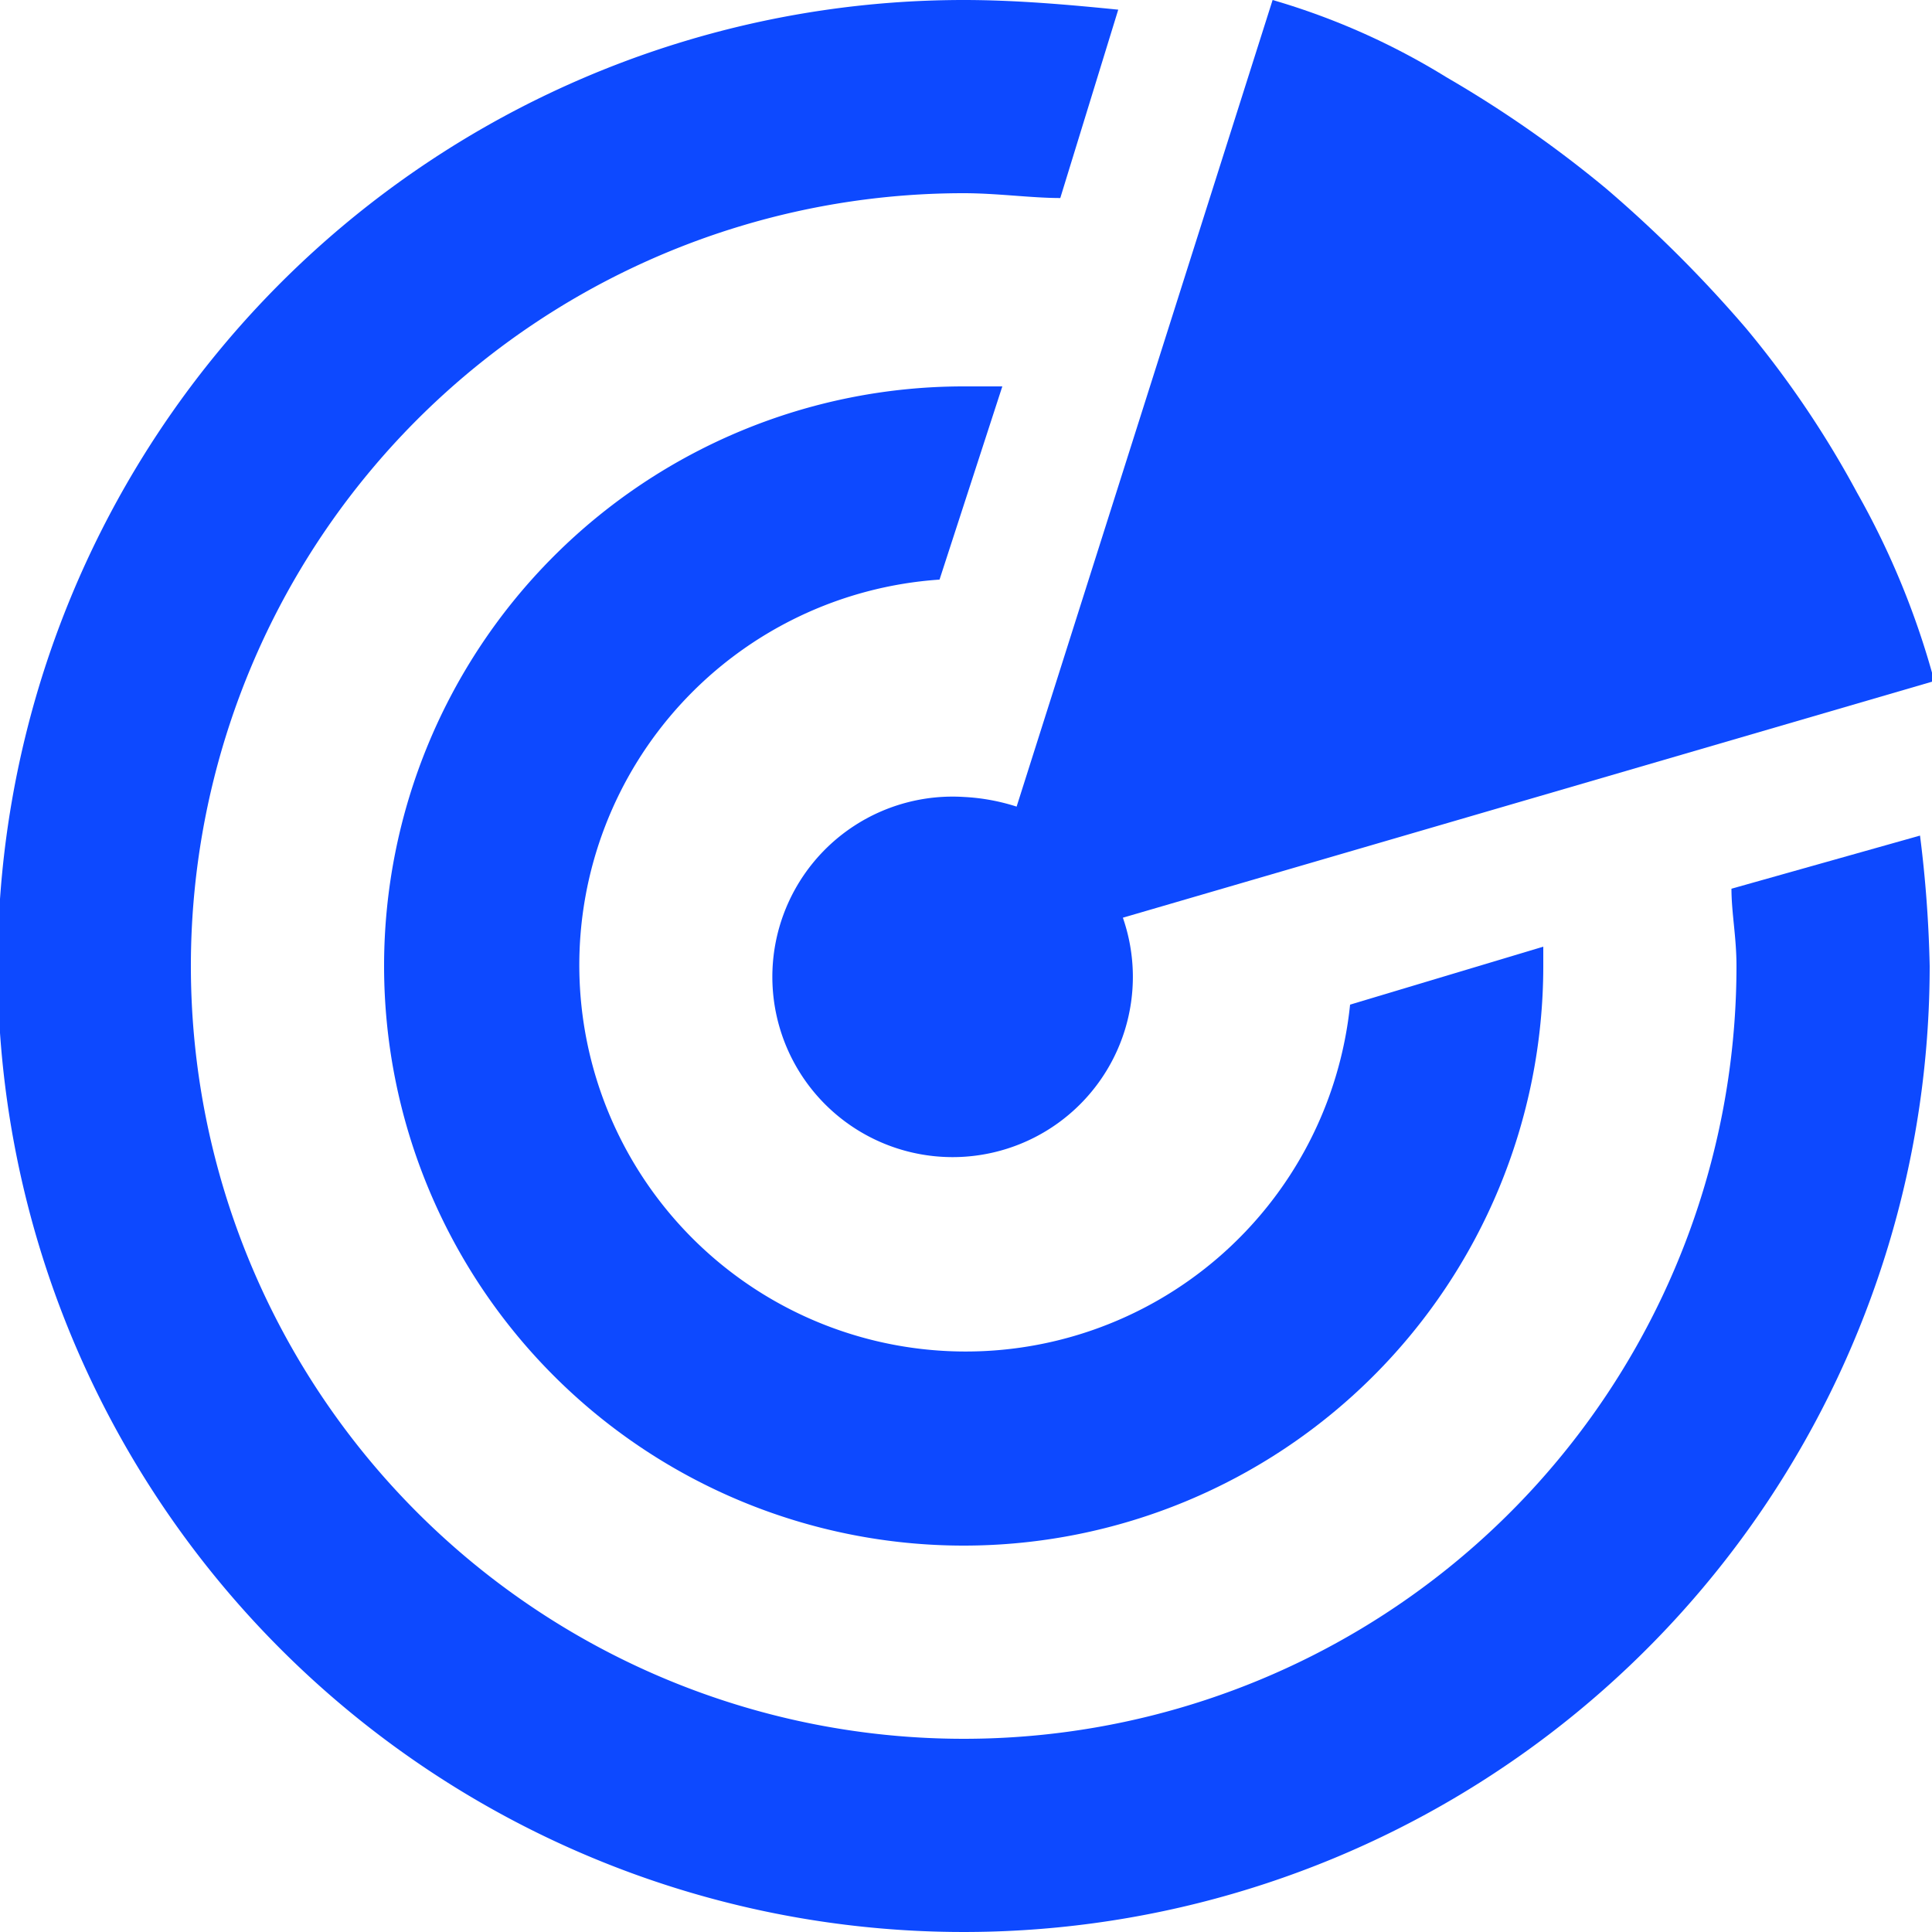
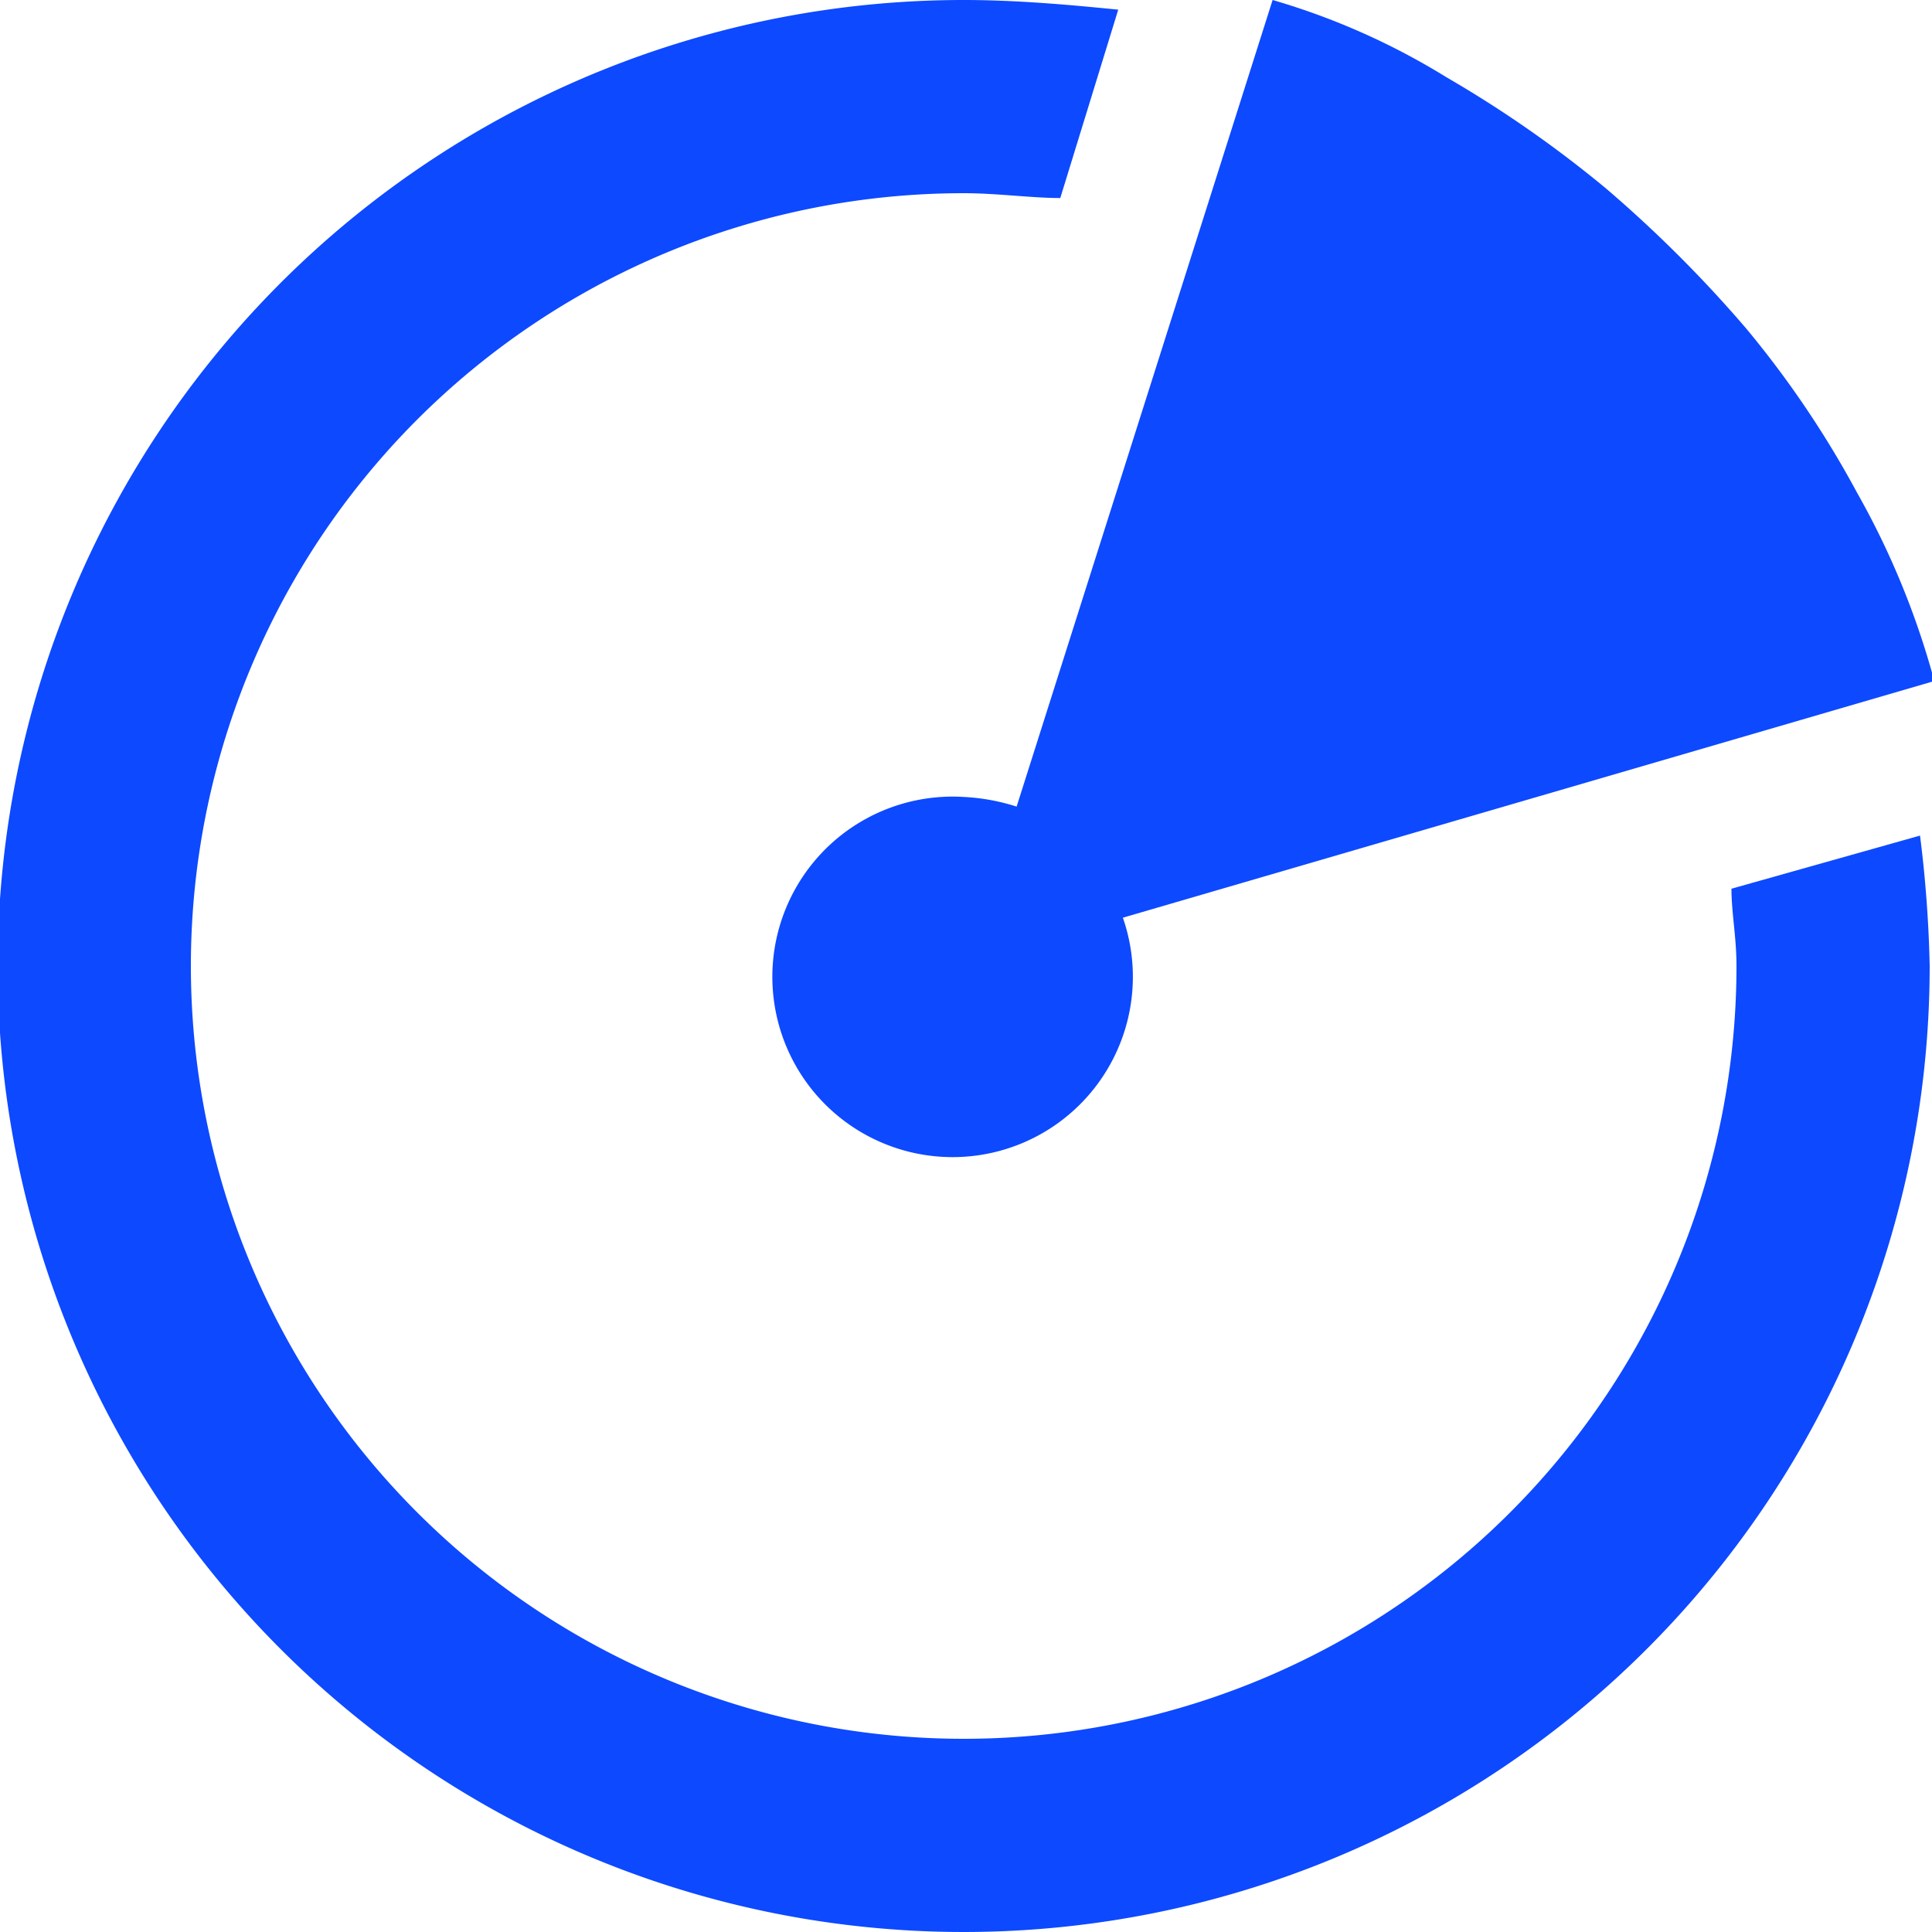
<svg xmlns="http://www.w3.org/2000/svg" id="图层_1" data-name="图层 1" viewBox="0 0 100 100">
  <defs>
    <style>.cls-1{fill:#0d49ff;}</style>
  </defs>
  <title>自动驾驶</title>
-   <path class="cls-1" d="M48.63,30l3.25-10h-2a30,30,0,1,0,30,30V49l-10,3A20,20,0,1,1,48.63,30Z" />
  <path class="cls-1" d="M89.62,46c0,1.25.26,2.5.26,4a40,40,0,1,1-40-40c1.74,0,3.5.25,5,.25l3-9.75c-2.5-.25-5.25-.5-8-.5a50,50,0,1,0,50,50,63.85,63.85,0,0,0-.5-6.75Z" />
  <path class="cls-1" d="M49.88,41.25a9.33,9.33,0,1,0,8.24,6.25l42-12.25a42.05,42.05,0,0,0-4-9.75A51.29,51.29,0,0,0,90.38,17a66.27,66.27,0,0,0-7.26-7.25A60.42,60.42,0,0,0,74.87,4a36.49,36.49,0,0,0-9-4L52.62,41.75A10.64,10.64,0,0,0,49.88,41.25Z" />
</svg>